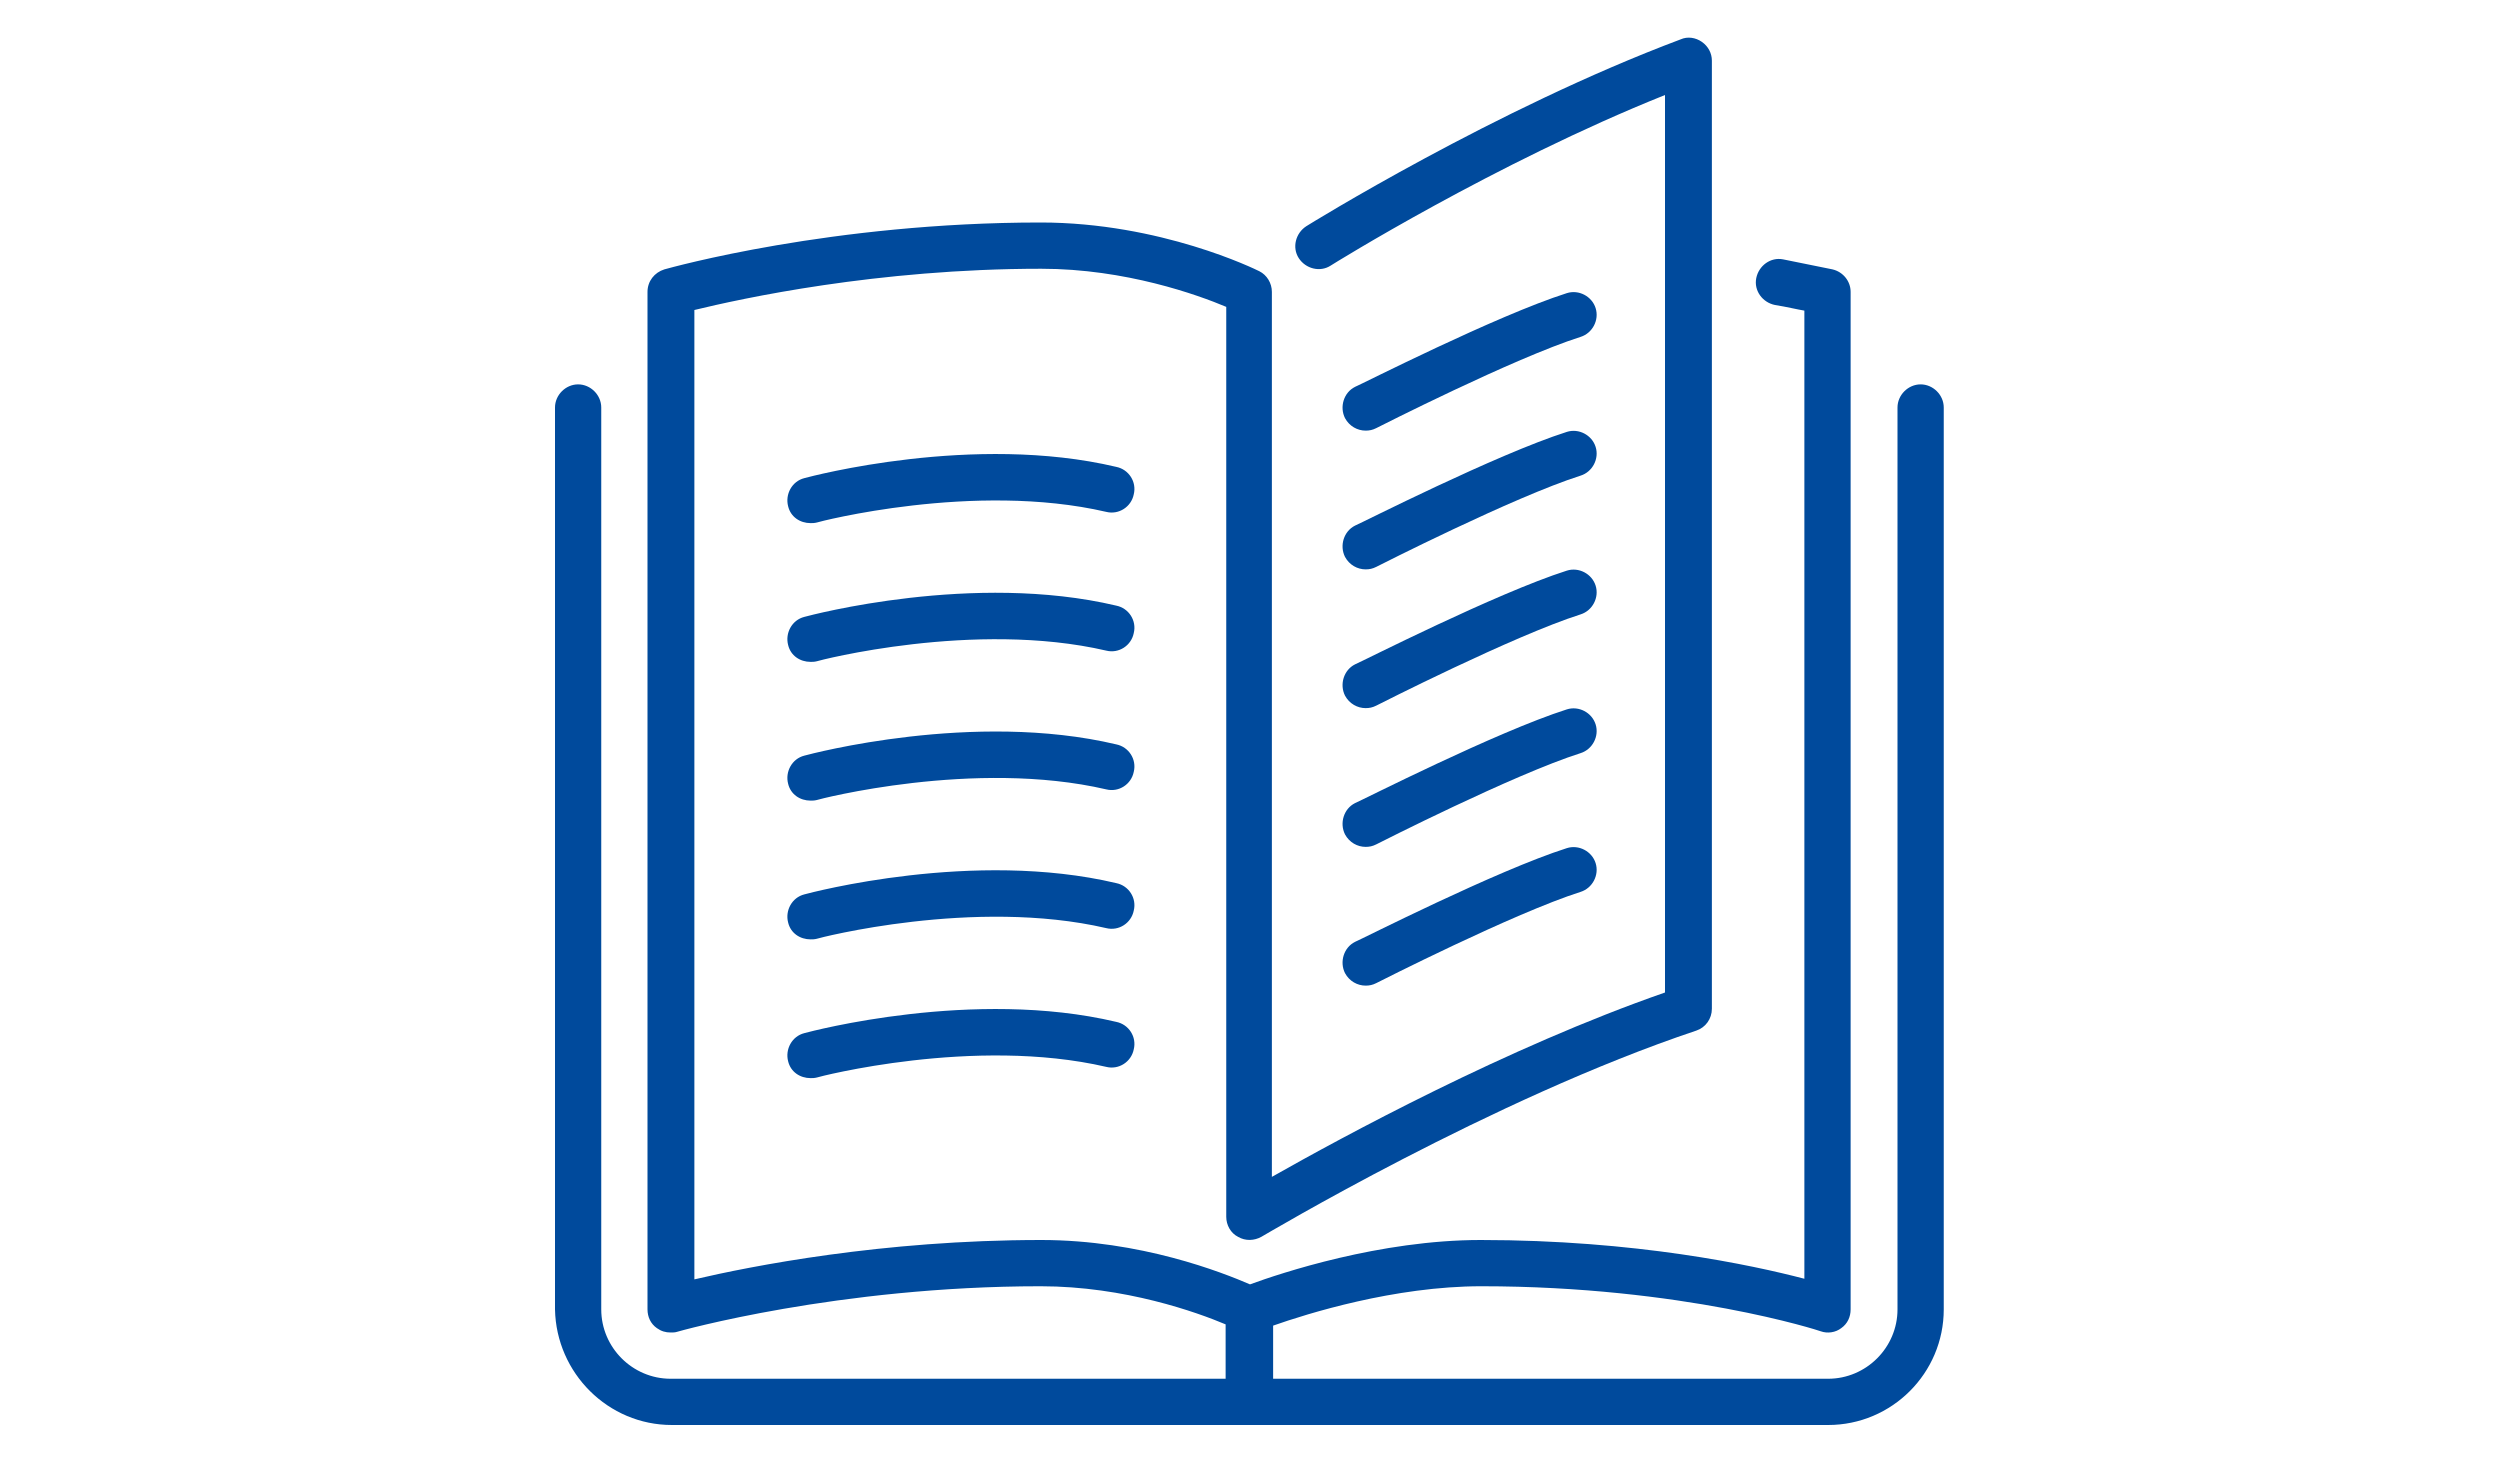
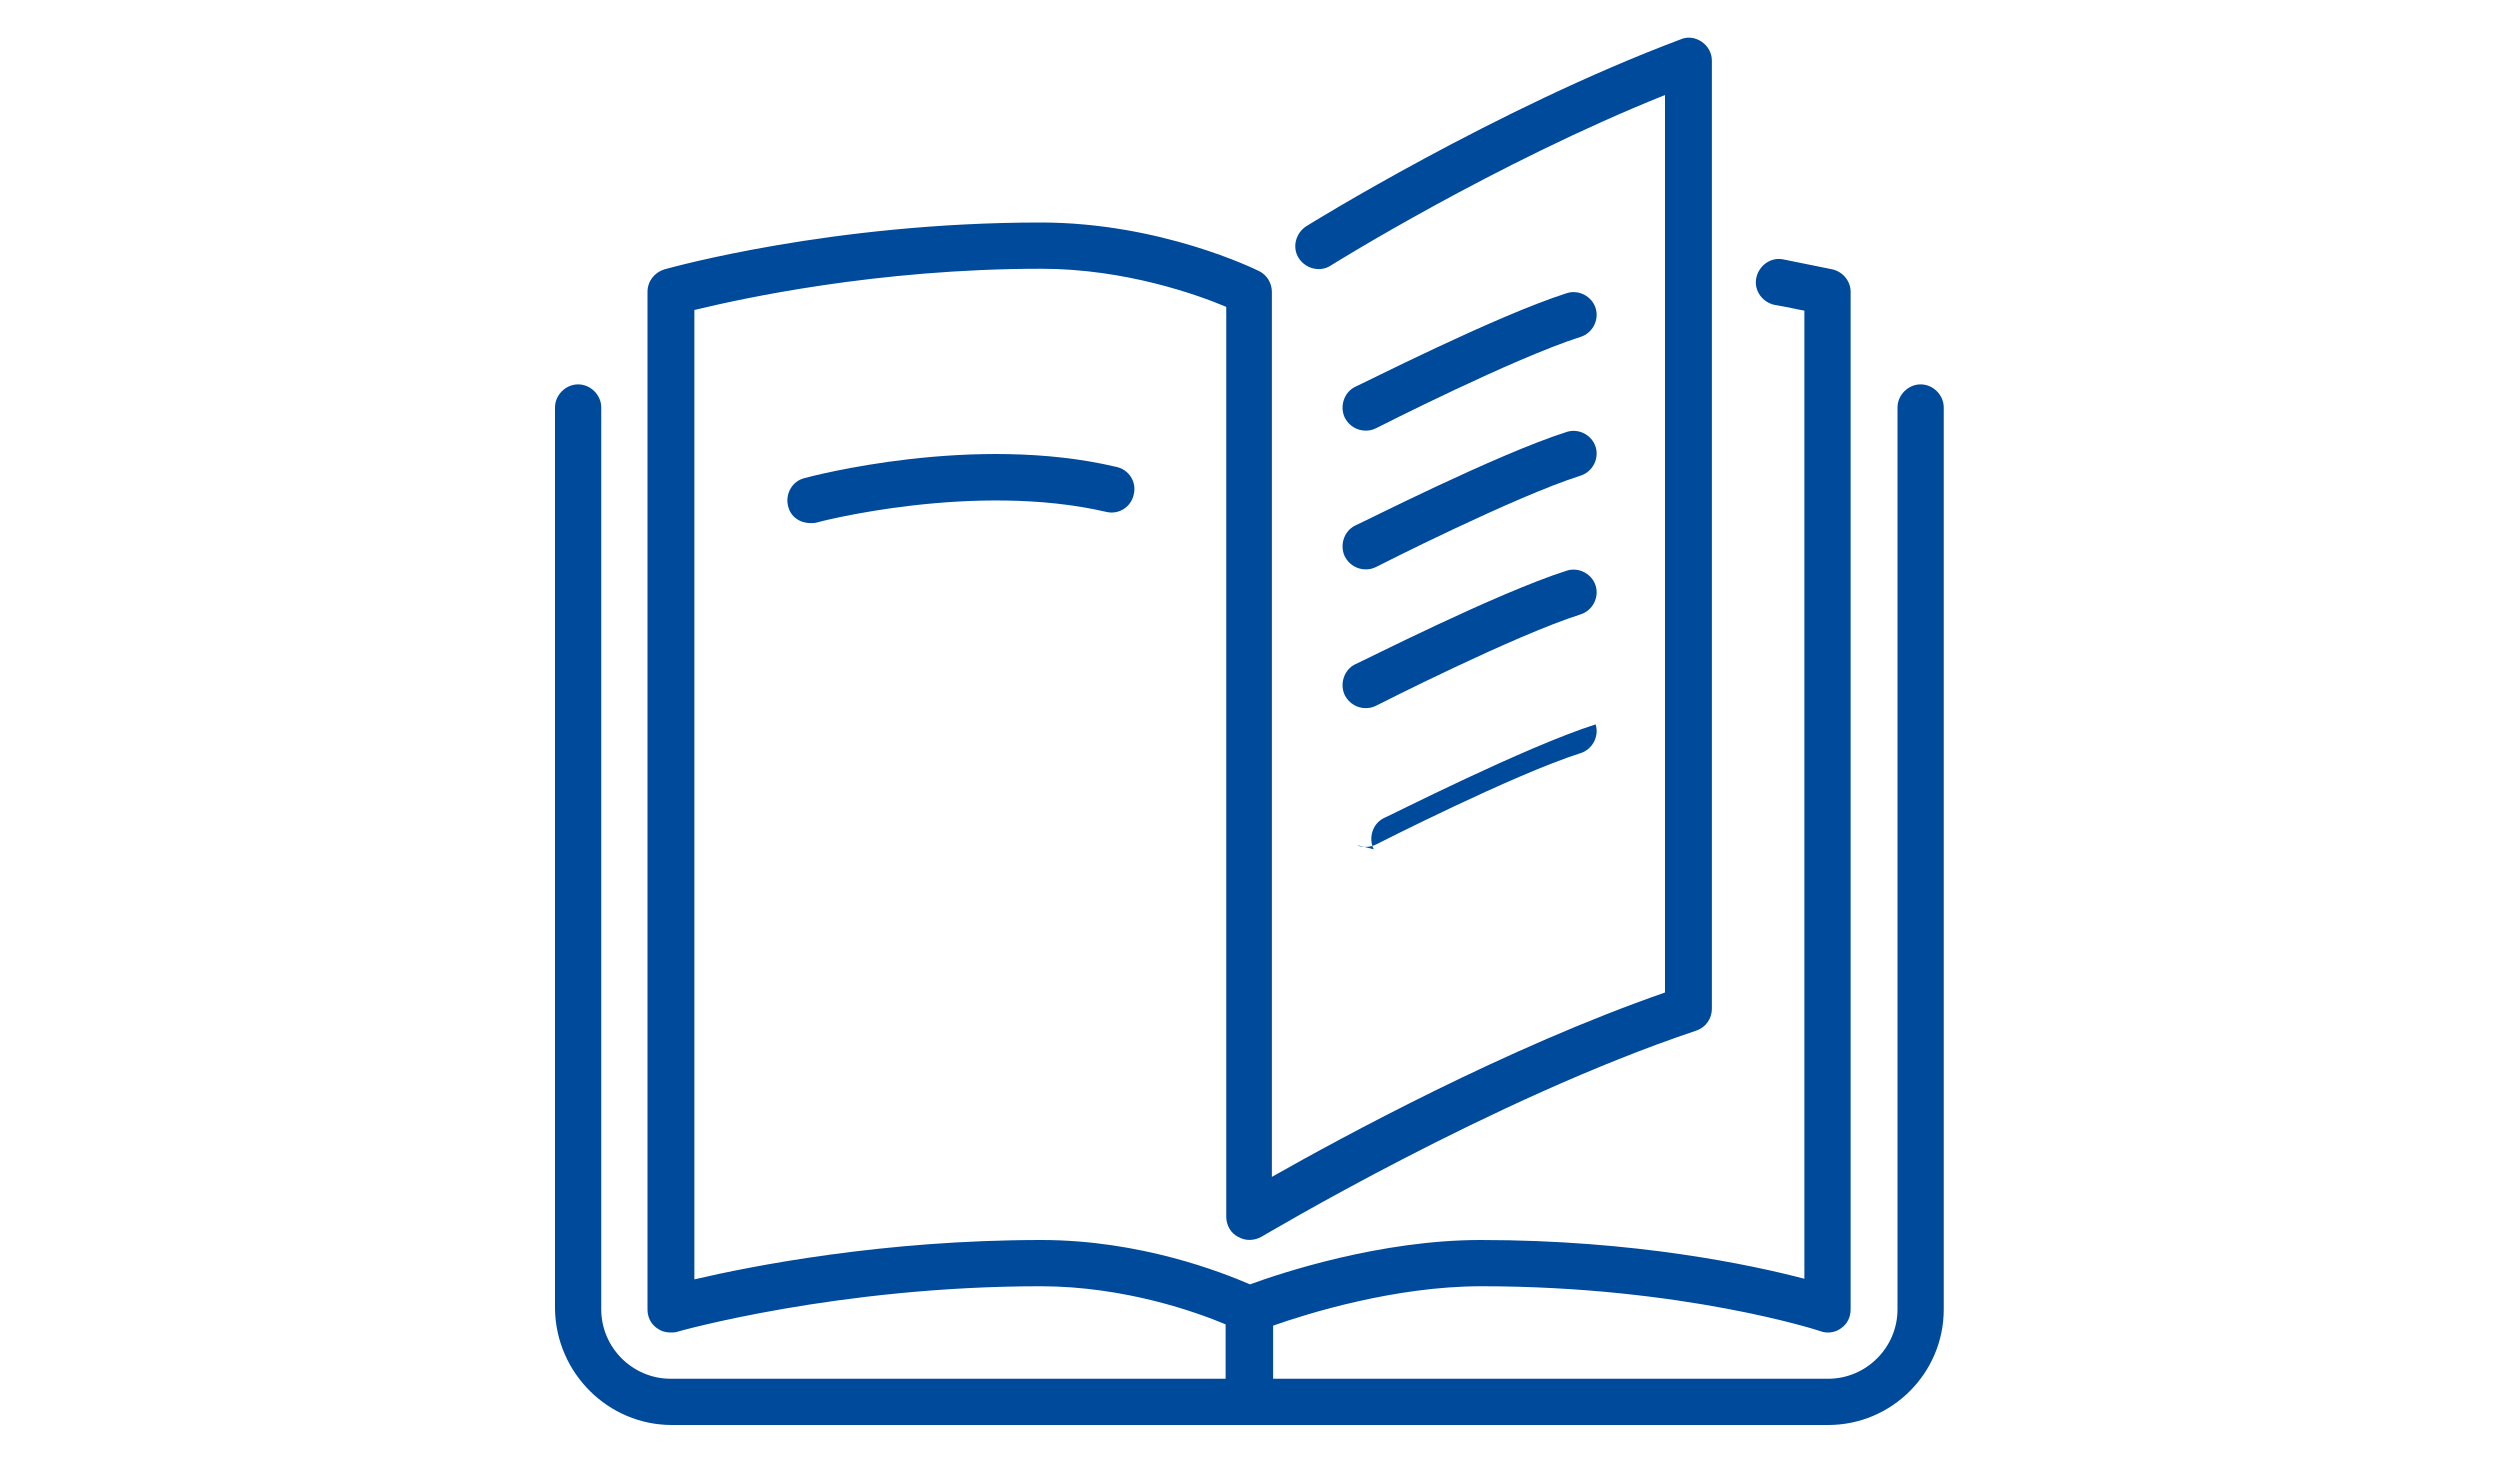
<svg xmlns="http://www.w3.org/2000/svg" version="1.1" id="Layer_1" x="0px" y="0px" viewBox="0 0 400 234" style="enable-background:new 0 0 400 234;" xml:space="preserve">
  <style type="text/css">
	.st0{fill:#004A9C;}
</style>
  <g>
    <g>
      <path class="st0" d="M218.5,113.3c0.6,0,1.1-0.1,1.7-0.4c0.2-0.1,22-11.2,32.7-14.6c1.9-0.6,3-2.7,2.4-4.6s-2.7-3-4.6-2.4    c-11.3,3.6-32.9,14.6-33.9,15c-1.8,0.9-2.5,3.2-1.6,5C215.9,112.6,217.2,113.3,218.5,113.3z" />
      <path class="st0" d="M218.5,68.9c0.6,0,1.1-0.1,1.7-0.4c0.2-0.1,22-11.2,32.7-14.6c1.9-0.6,3-2.7,2.4-4.6c-0.6-1.9-2.7-3-4.6-2.4    c-11.3,3.6-32.9,14.6-33.9,15c-1.8,0.9-2.5,3.2-1.6,5C215.9,68.2,217.2,68.9,218.5,68.9z" />
      <path class="st0" d="M107.5,228h185c10.2,0,18.5-8.3,18.5-18.5V65.2c0-2-1.7-3.7-3.7-3.7s-3.7,1.7-3.7,3.7v144.3    c0,6.1-5,11.1-11.1,11.1h-88.8v-8.5c5.4-1.9,19.4-6.3,33.3-6.3c32.2,0,54.1,7.1,54.3,7.2c1.1,0.4,2.4,0.2,3.3-0.5    c1-0.7,1.5-1.8,1.5-3V46.7c0-1.7-1.2-3.2-2.9-3.6c0,0-2.9-0.6-7.9-1.6c-2-0.4-3.9,1-4.3,3s1,3.9,3,4.3c1.9,0.3,3.5,0.7,4.7,0.9    v154.9c-8.4-2.2-27-6.2-51.8-6.2c-16.1,0-32,5.3-36.9,7.1c-4.4-1.9-17.5-7.1-33.4-7.1c-25.5,0-46.5,4.2-55.5,6.3V49.6    c7.4-1.8,29.2-6.6,55.5-6.6c13.5,0,25.1,4.2,29.6,6.1v145.6c0,1.3,0.7,2.6,1.9,3.2c1.2,0.7,2.6,0.6,3.7,0c0.4-0.2,37-22.1,69.6-33    c1.5-0.5,2.5-1.9,2.5-3.5V9.7c0-1.2-0.6-2.3-1.6-3s-2.3-0.9-3.4-0.4C239.3,17.4,209.3,36,209,36.2c-1.7,1.1-2.3,3.4-1.2,5.1    c1.1,1.7,3.4,2.3,5.1,1.2c0.3-0.2,26.3-16.4,53.5-27.3v143.6c-25.3,8.8-51.6,23.1-62.9,29.5V46.7c0-1.4-0.8-2.7-2-3.3    c-0.6-0.3-15.8-7.8-35-7.8c-33.4,0-59.1,7.2-60.2,7.5c-1.6,0.5-2.7,1.9-2.7,3.6v162.8c0,1.2,0.5,2.3,1.5,3    c0.7,0.5,1.4,0.7,2.2,0.7c0.3,0,0.7,0,1-0.1s25.8-7.3,58.2-7.3c13.5,0,25.1,4.2,29.6,6.1v8.7h-88.8c-6.1,0-11.1-5-11.1-11.1V65.2    c0-2-1.7-3.7-3.7-3.7s-3.7,1.7-3.7,3.7v144.3C89,219.7,97.3,228,107.5,228z" />
      <path class="st0" d="M218.5,91.1c0.6,0,1.1-0.1,1.7-0.4c0.2-0.1,22-11.2,32.7-14.6c1.9-0.6,3-2.7,2.4-4.6s-2.7-3-4.6-2.4    c-11.3,3.6-32.9,14.6-33.9,15c-1.8,0.9-2.5,3.2-1.6,5C215.9,90.4,217.2,91.1,218.5,91.1z" />
-       <path class="st0" d="M218.5,135.5c0.6,0,1.1-0.1,1.7-0.4c0.2-0.1,22-11.2,32.7-14.6c1.9-0.6,3-2.7,2.4-4.6s-2.7-3-4.6-2.4    c-11.3,3.6-32.9,14.6-33.9,15c-1.8,0.9-2.5,3.2-1.6,5C215.9,134.8,217.2,135.5,218.5,135.5z" />
+       <path class="st0" d="M218.5,135.5c0.6,0,1.1-0.1,1.7-0.4c0.2-0.1,22-11.2,32.7-14.6c1.9-0.6,3-2.7,2.4-4.6c-11.3,3.6-32.9,14.6-33.9,15c-1.8,0.9-2.5,3.2-1.6,5C215.9,134.8,217.2,135.5,218.5,135.5z" />
      <path class="st0" d="M178.6,74.7c-22.8-5.4-48.8,1.5-49.9,1.8c-2,0.5-3.1,2.6-2.6,4.5c0.4,1.7,1.9,2.7,3.6,2.7c0.3,0,0.6,0,1-0.1    c0.2-0.1,25.2-6.6,46.3-1.7c2,0.5,4-0.8,4.4-2.8C181.9,77.1,180.6,75.1,178.6,74.7z" />
-       <path class="st0" d="M178.6,96.9c-22.8-5.4-48.8,1.5-49.9,1.8c-2,0.5-3.1,2.6-2.6,4.5c0.4,1.7,1.9,2.7,3.6,2.7c0.3,0,0.6,0,1-0.1    c0.2-0.1,25.2-6.6,46.3-1.7c2,0.5,4-0.8,4.4-2.8C181.9,99.3,180.6,97.3,178.6,96.9z" />
-       <path class="st0" d="M218.5,157.7c0.6,0,1.1-0.1,1.7-0.4c0.2-0.1,22-11.2,32.7-14.6c1.9-0.6,3-2.7,2.4-4.6c-0.6-1.9-2.7-3-4.6-2.4    c-11.3,3.6-32.9,14.6-33.9,15c-1.8,0.9-2.5,3.2-1.6,5C215.9,157,217.2,157.7,218.5,157.7z" />
-       <path class="st0" d="M178.6,119.1c-22.8-5.4-48.8,1.5-49.9,1.8c-2,0.5-3.1,2.6-2.6,4.5c0.4,1.7,1.9,2.7,3.6,2.7c0.3,0,0.6,0,1-0.1    c0.2-0.1,25.2-6.6,46.3-1.7c2,0.5,4-0.8,4.4-2.8C181.9,121.5,180.6,119.5,178.6,119.1z" />
-       <path class="st0" d="M178.6,163.5c-22.8-5.4-48.8,1.5-49.9,1.8c-2,0.5-3.1,2.6-2.6,4.5c0.4,1.7,1.9,2.7,3.6,2.7c0.3,0,0.6,0,1-0.1    c0.2-0.1,25.2-6.6,46.3-1.7c2,0.5,4-0.8,4.4-2.8C181.9,165.9,180.6,163.9,178.6,163.5z" />
-       <path class="st0" d="M178.6,141.3c-22.8-5.4-48.8,1.5-49.9,1.8c-2,0.5-3.1,2.6-2.6,4.5c0.4,1.7,1.9,2.7,3.6,2.7c0.3,0,0.6,0,1-0.1    c0.2-0.1,25.2-6.6,46.3-1.7c2,0.5,4-0.8,4.4-2.8C181.9,143.7,180.6,141.7,178.6,141.3z" />
    </g>
  </g>
</svg>